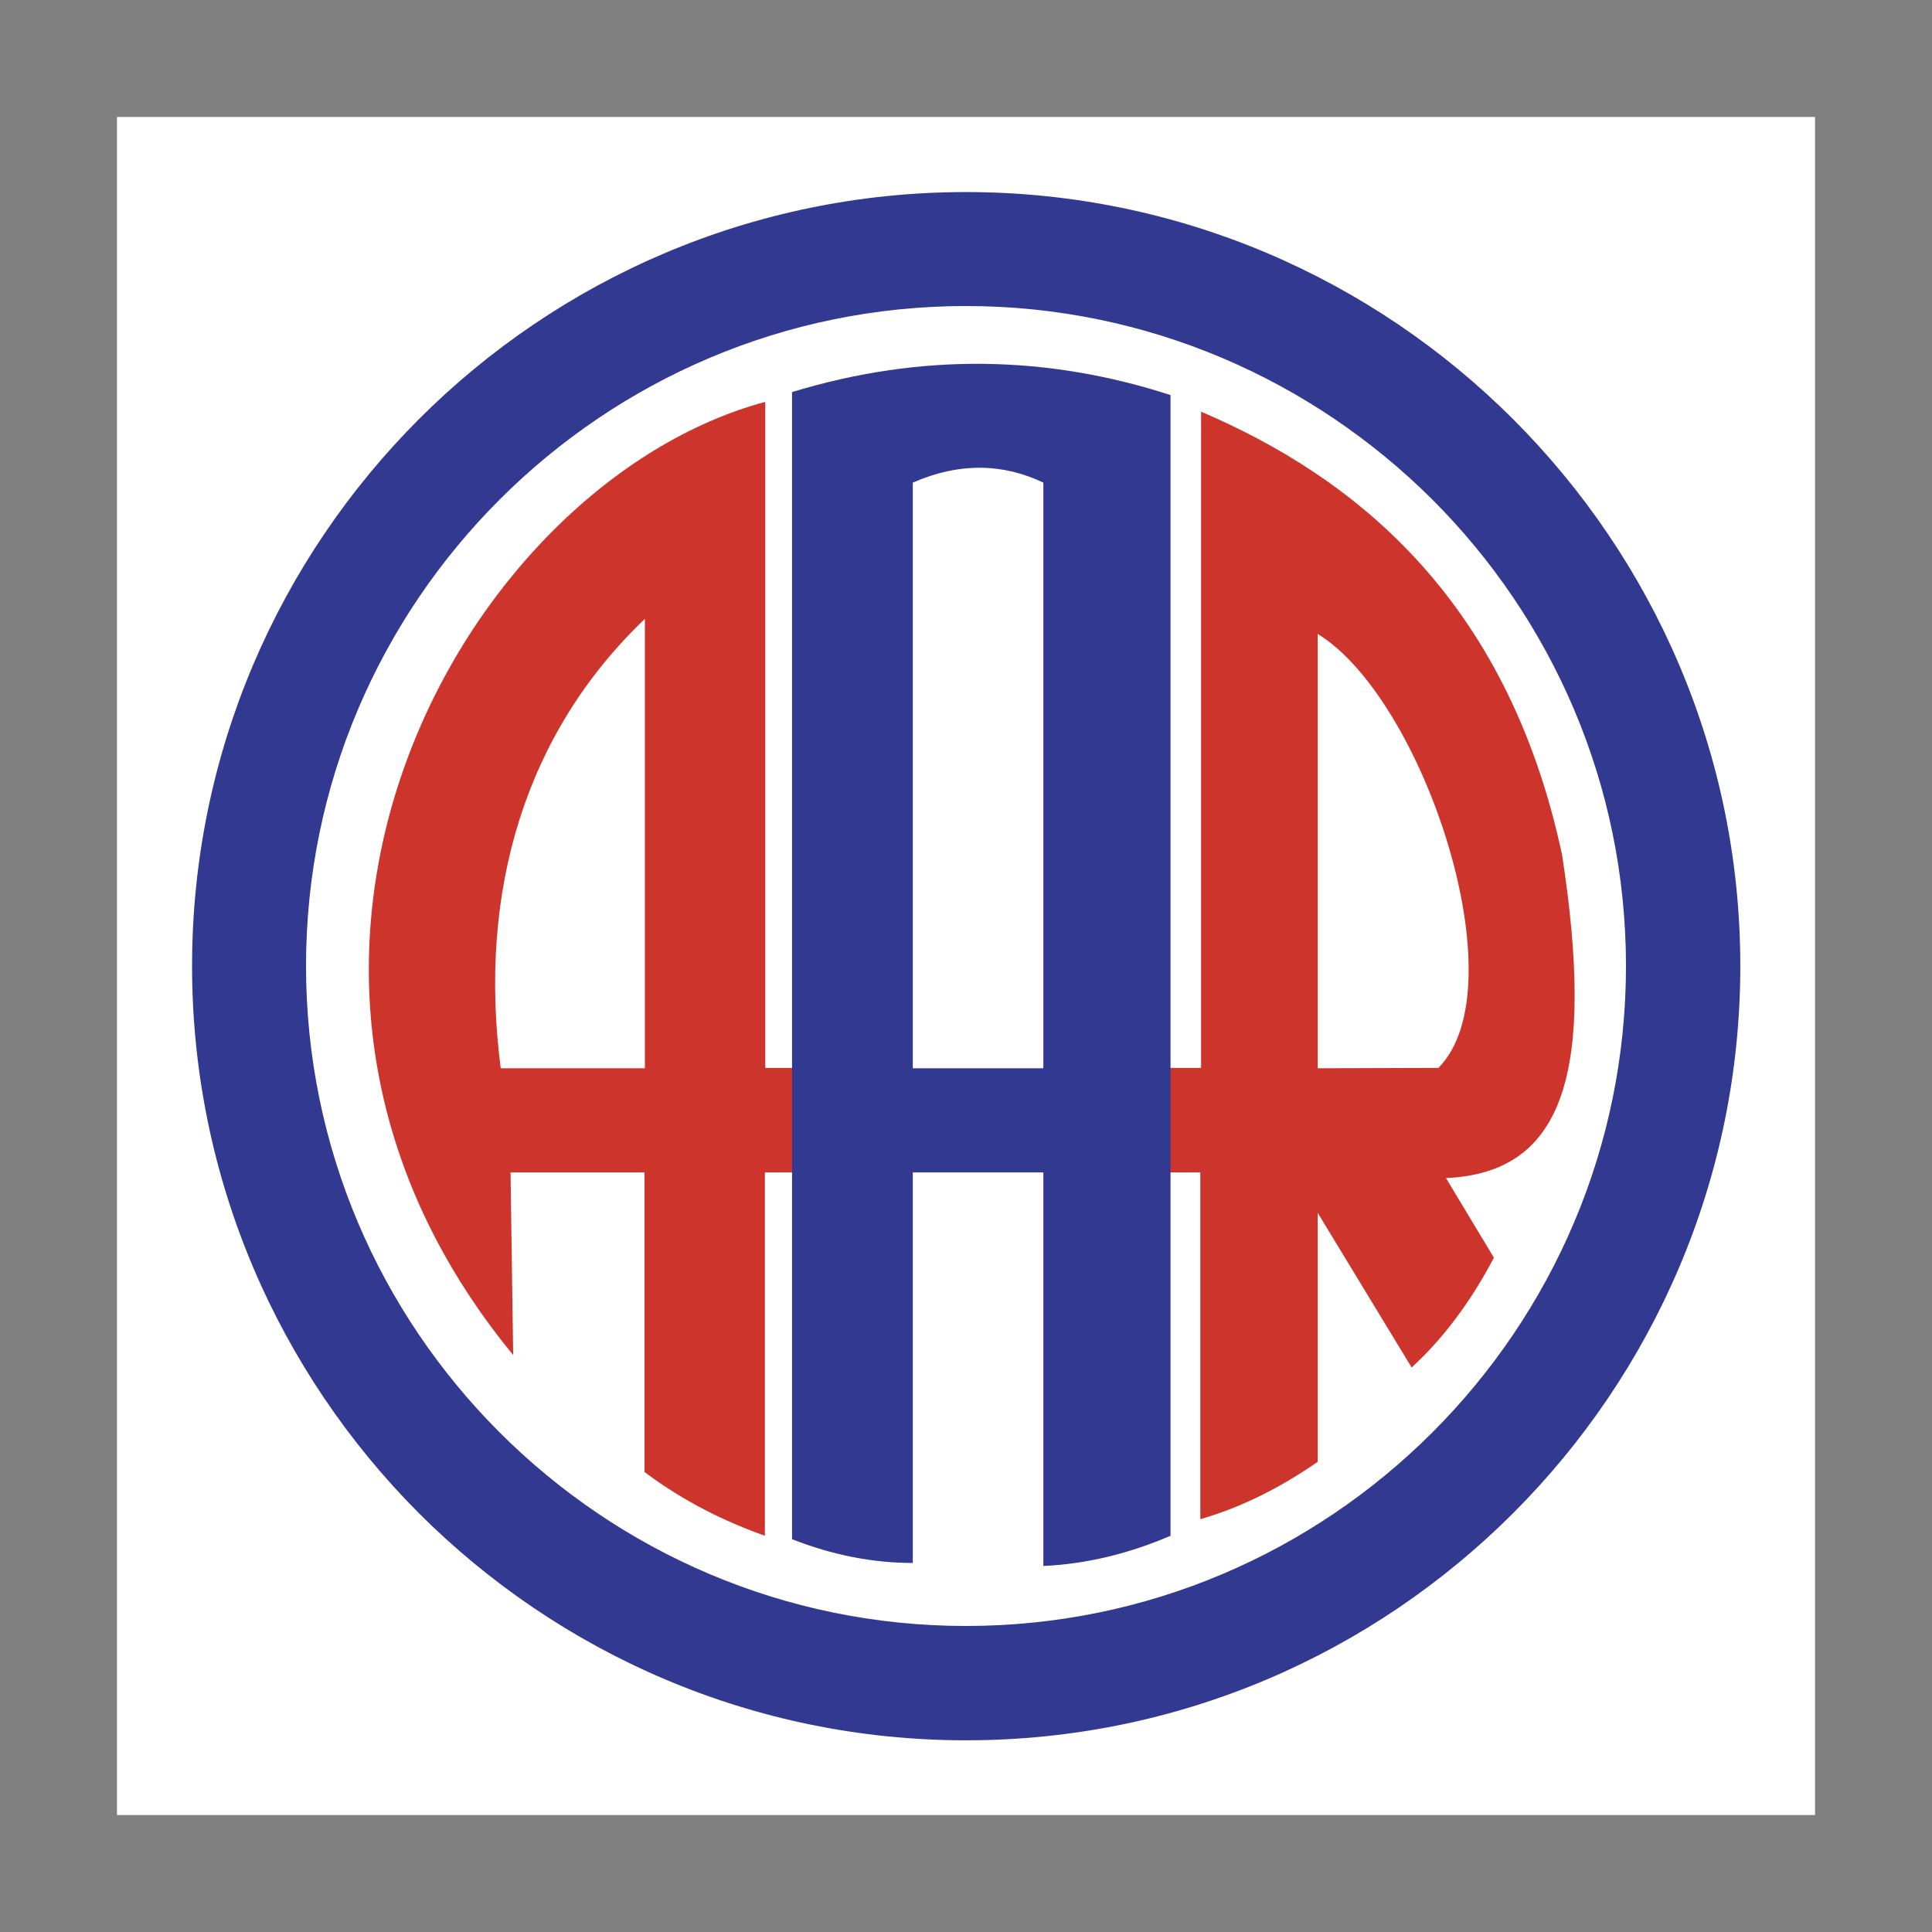
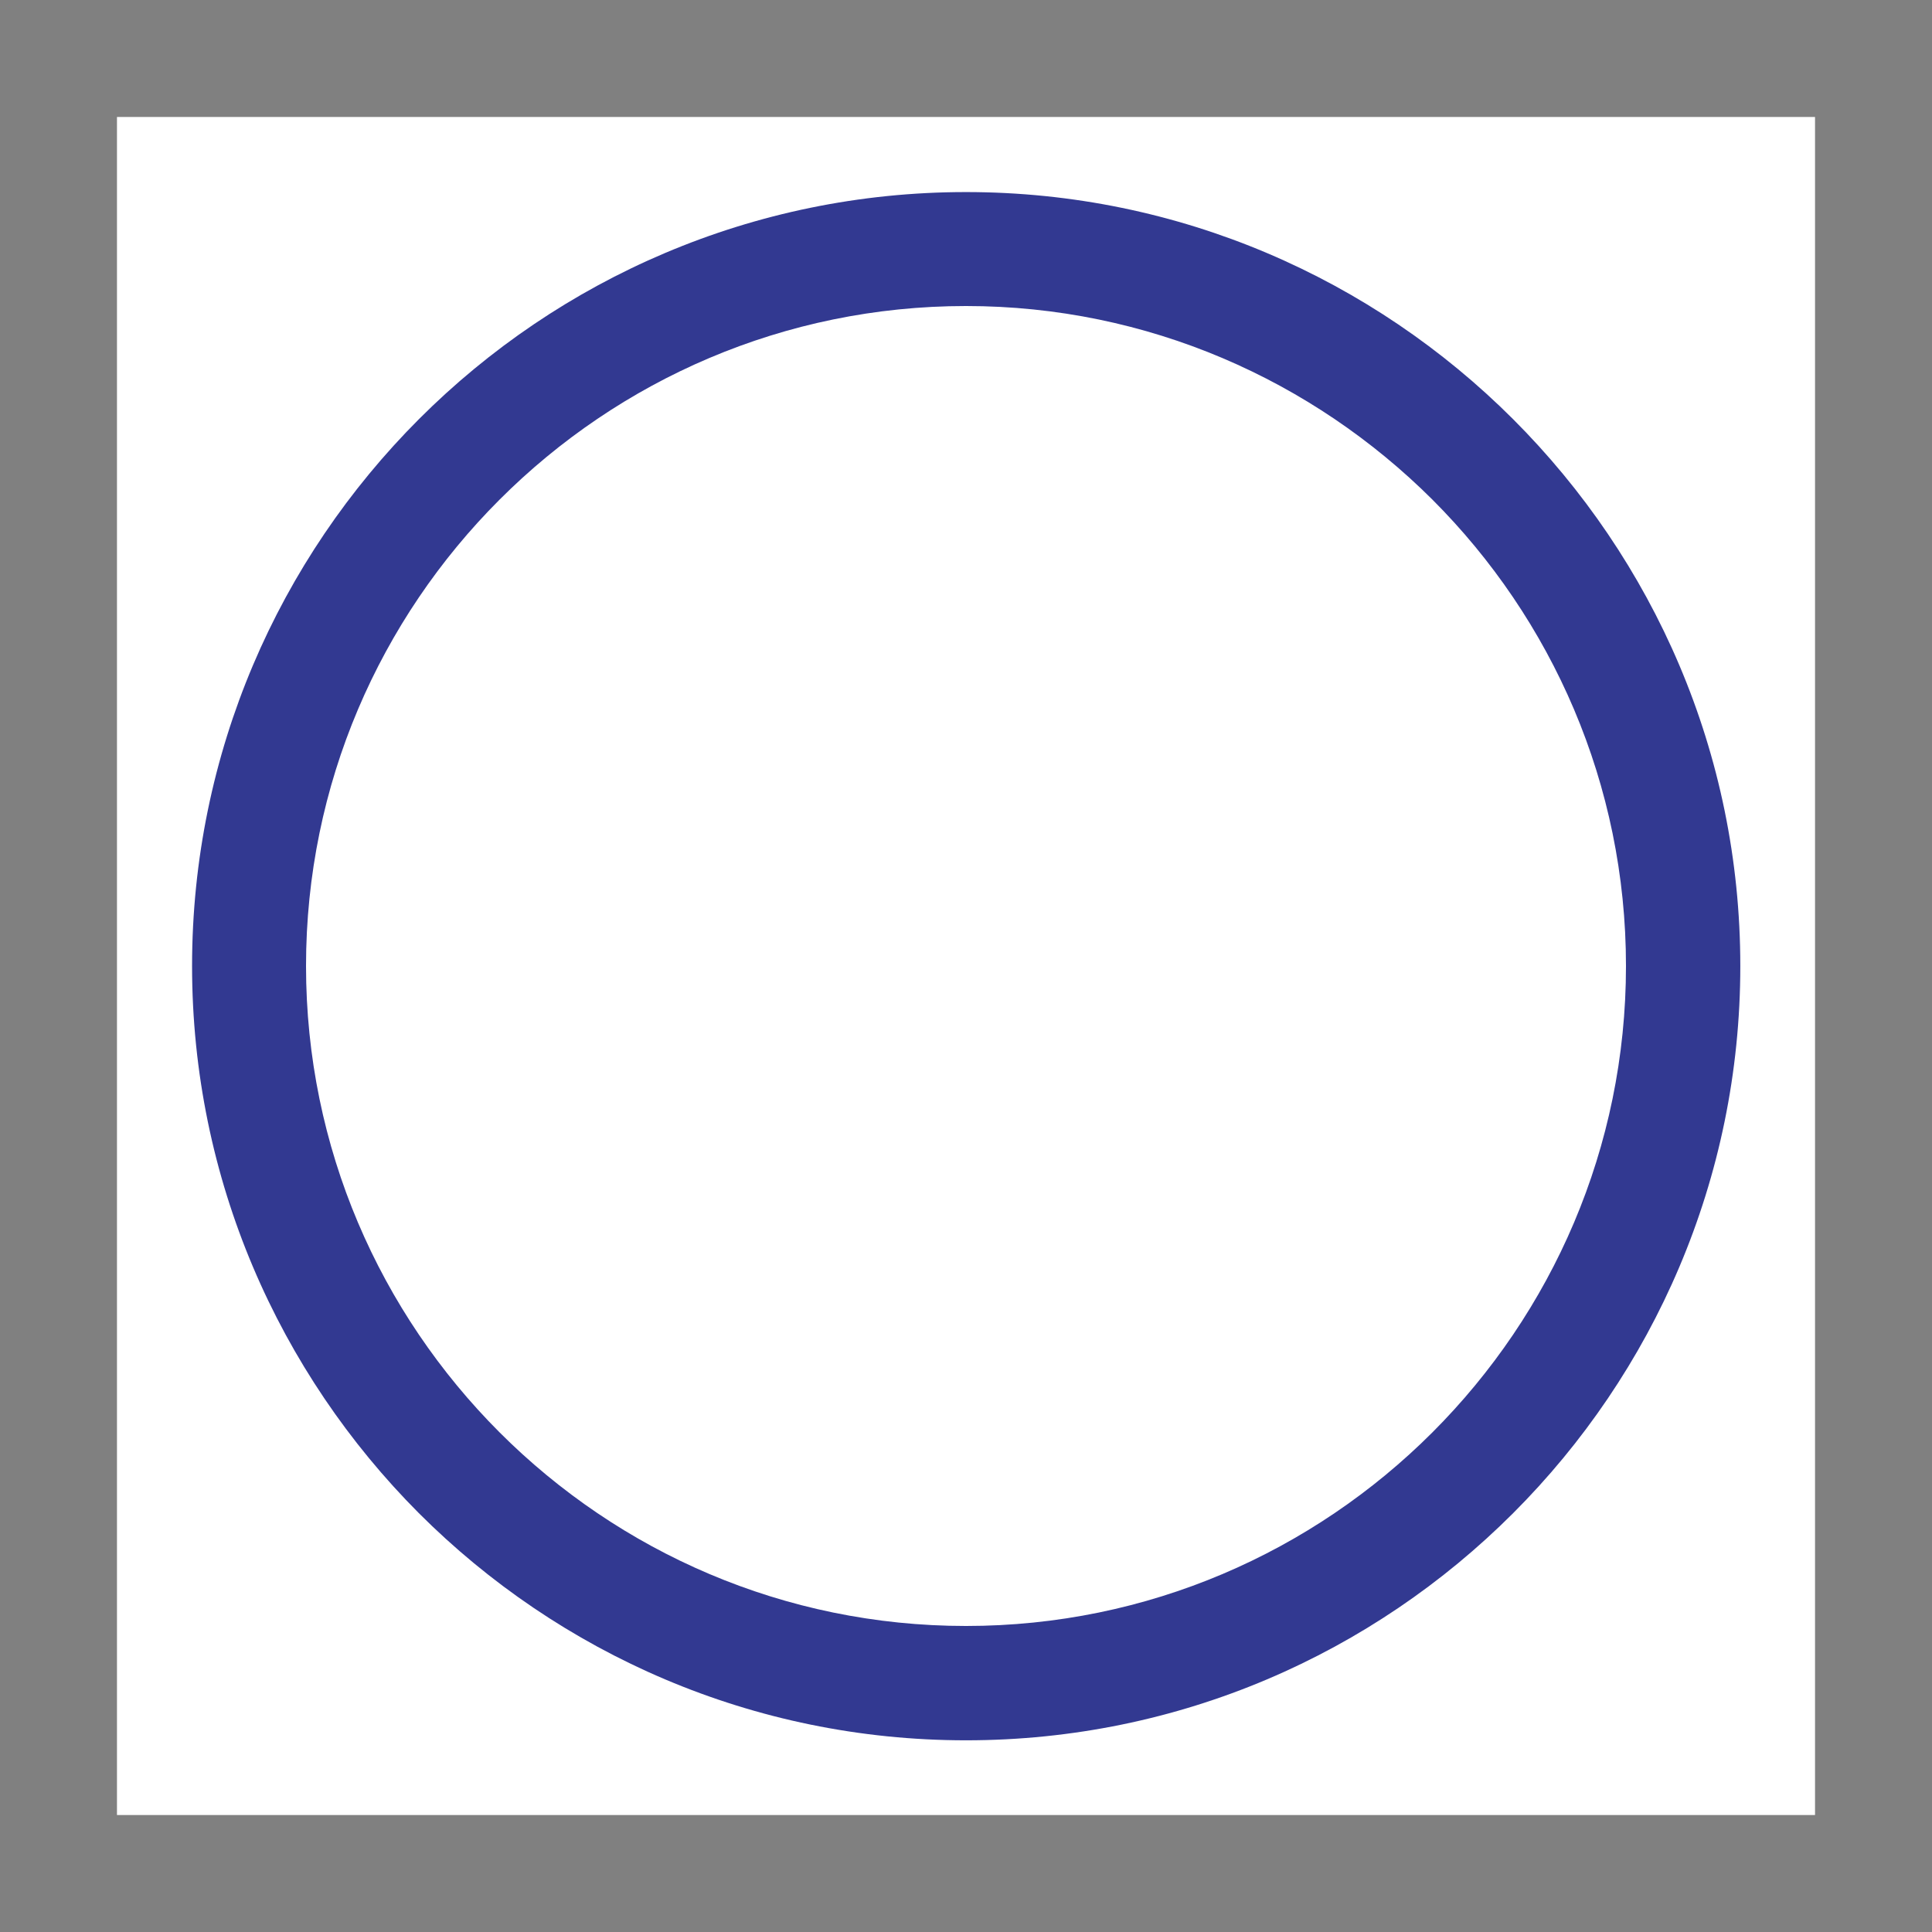
<svg xmlns="http://www.w3.org/2000/svg" version="1.1" id="Layer_1" x="0px" y="0px" viewBox="0 0 512 512" style="enable-background:new 0 0 512 512;" xml:space="preserve">
  <rect x="0" y="0" width="512" height="512" fill="#808080" stroke="none" />
  <style type="text/css">
	.st0{fill:#FFFFFF;}
	.st1{fill:#323991;}
	.st2{fill:#CD352C;}
</style>
  <g>
    <path class="st0" d="M31,481h450V31H31V481z" />
    <path class="st1" d="M256,50.9c56.5,0,107.8,23,145,60.2s60.2,88.4,60.2,144.9v0c0,56.5-23,107.8-60.2,145   c-37.2,37.2-88.4,60.2-145,60.2h0c-56.5,0-107.8-23-145-60.2C73.9,363.8,50.9,312.5,50.9,256v0c0-56.5,23-107.8,60.2-145   C148.2,73.9,199.5,50.9,256,50.9z M256,81.1L256,81.1c-48.2,0-91.9,19.6-123.6,51.3c-31.7,31.7-51.3,75.4-51.3,123.6v0   c0,48.2,19.6,91.9,51.3,123.6c31.7,31.7,75.4,51.3,123.6,51.3h0c48.2,0,91.9-19.6,123.6-51.3c31.7-31.7,51.3-75.4,51.3-123.6v0   c0-48.2-19.6-91.9-51.3-123.6C347.9,100.8,304.2,81.1,256,81.1L256,81.1z" />
-     <path class="st2" d="M202.8,106.5c-80,21.5-151.7,149.3-66.8,252.6l-0.7-48.4h35.5v79.4c10.7,8,21.3,13.1,31.9,16.9v-96.3h115.4   v91.9c10.4-3,20.7-8,31.1-15.2v-66l24.9,41c8.3-7.6,15.6-17.3,21.8-29.1l-12.7-21.1c31.9-1.4,39.4-29.1,30.8-85.5   c-14.7-69.1-56.2-100.7-95.7-117.6v173.9H202.8V106.5L202.8,106.5z" />
-     <path class="st1" d="M209.9,407.9v-304c34.5-10.5,67.9-9.7,100.3,0.8v302.3c-11.2,4.8-22.5,7.5-33.7,8V310.7h-34.6v103.5   C231.2,414.2,220.6,412.1,209.9,407.9z" />
    <path class="st0" d="M241.9,283.1h34.6V127.9c-10.5-5-22-5.5-34.6,0V283.1L241.9,283.1z M349.2,283.1V168c27.9,17,53.5,93.3,32,115   L349.2,283.1L349.2,283.1z M170.9,283.1V164c-31.6,30.2-44.3,72-38.2,119.1H170.9z" />
  </g>
</svg>